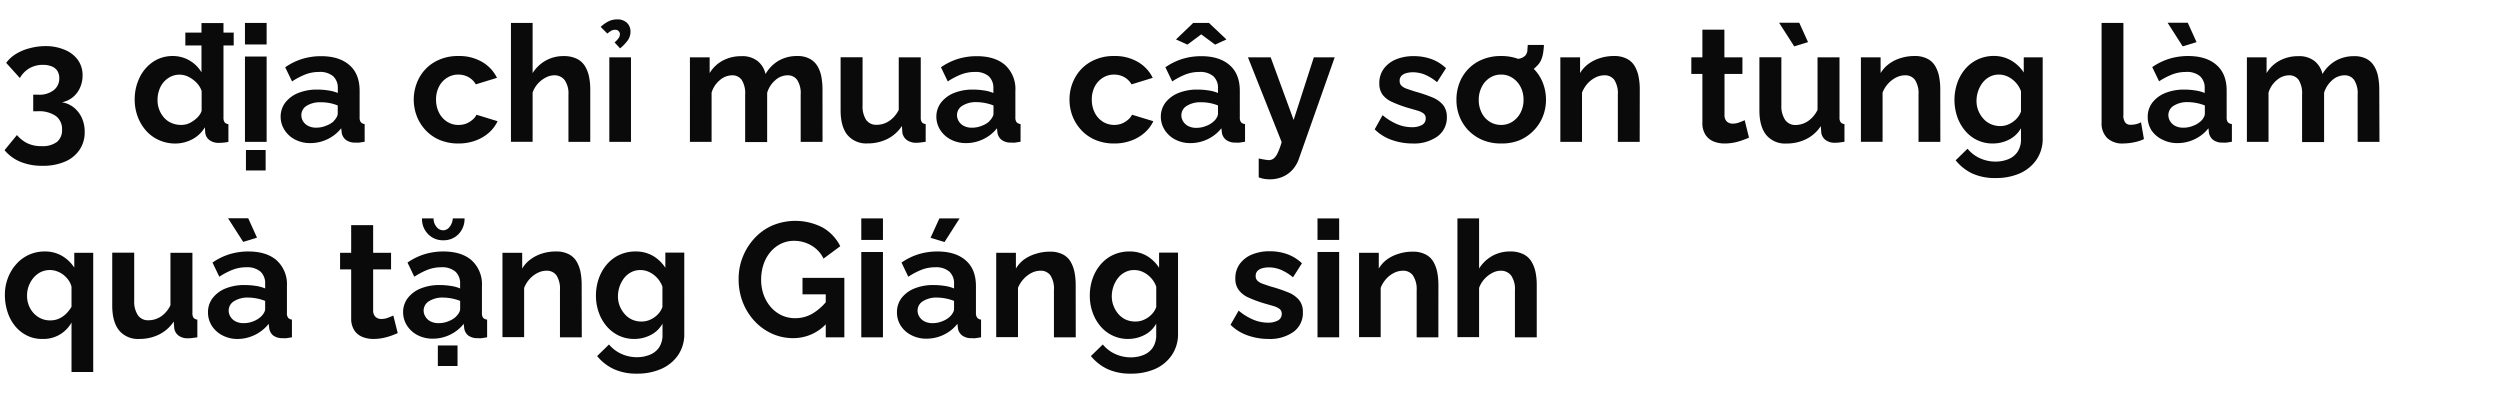
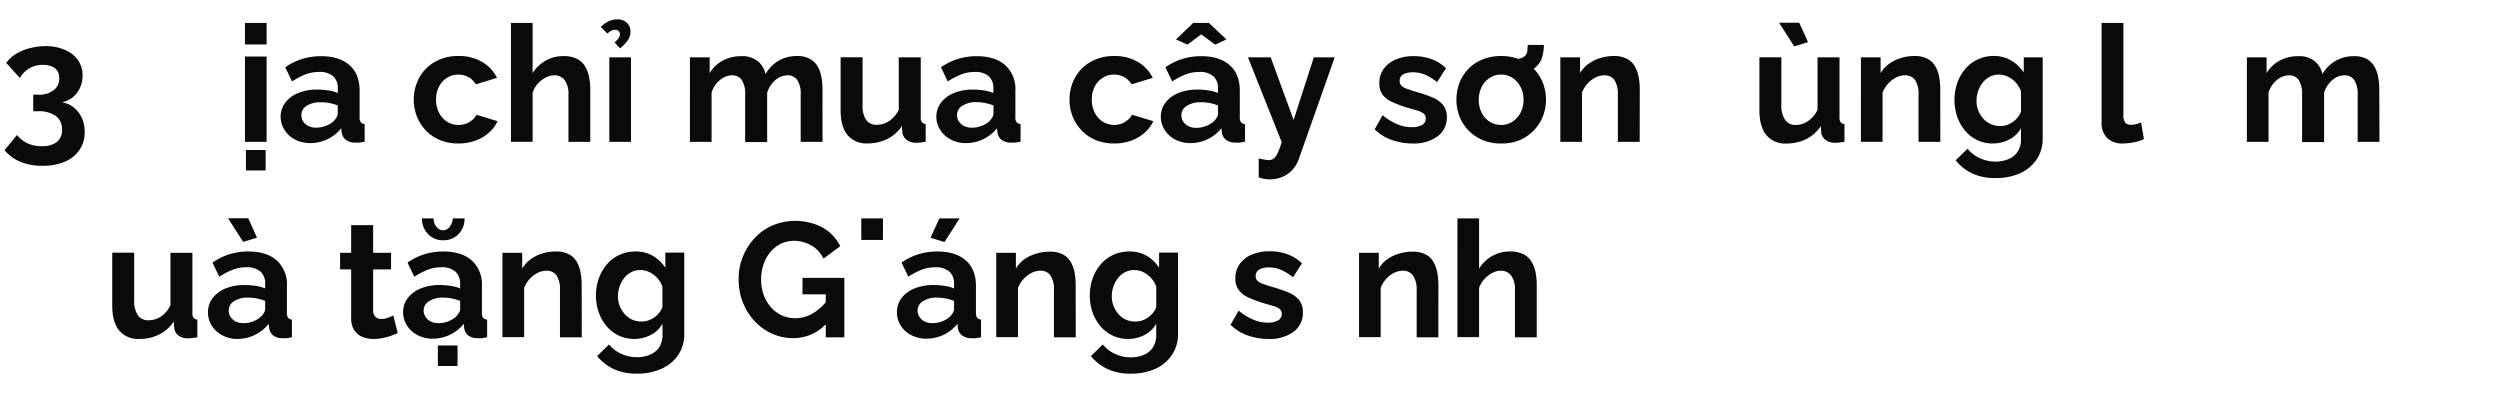
<svg xmlns="http://www.w3.org/2000/svg" id="D_Title" viewBox="0 0 660 105">
  <title>Lifestyle</title>
  <path d="M16.34,27a6.69,6.69,0,0,1,3.18,1.41,7.55,7.55,0,0,1,2.09,2.73,8.83,8.83,0,0,1,.75,3.7A8.21,8.21,0,0,1,21,39.55a8.71,8.71,0,0,1-3.87,3.13,14.67,14.67,0,0,1-5.93,1.09A14.86,14.86,0,0,1,5.4,42.72a10.81,10.81,0,0,1-4.2-3.07l3.27-4a8.61,8.61,0,0,0,2.67,2.13,8.41,8.41,0,0,0,3.87.8,6.31,6.31,0,0,0,4-1.09,3.94,3.94,0,0,0,1.37-3.27,4.26,4.26,0,0,0-1.59-3.56A7.73,7.73,0,0,0,10,29.37H8.77V25h1.38a6.11,6.11,0,0,0,4.06-1.22,3.84,3.84,0,0,0,1.44-3.07,3.61,3.61,0,0,0-.51-2,3.12,3.12,0,0,0-1.51-1.19,6,6,0,0,0-2.28-.4A7.11,7.11,0,0,0,7.8,18,6.88,6.88,0,0,0,5.25,20.6l-3.62-4a8.89,8.89,0,0,1,2.5-2.31,12.94,12.94,0,0,1,3.63-1.54A16.54,16.54,0,0,1,12,12.17a12.84,12.84,0,0,1,5.14,1,8,8,0,0,1,3.44,2.68,6.91,6.91,0,0,1,1.22,4.08,7.73,7.73,0,0,1-.67,3.21,6.74,6.74,0,0,1-1.91,2.53A6.64,6.64,0,0,1,16.34,27Z" fill="#0a0a0a" />
-   <path d="M35.56,26.32a13.09,13.09,0,0,1,1.29-5.83,10.4,10.4,0,0,1,3.57-4.17,9.11,9.11,0,0,1,5.2-1.53,8.77,8.77,0,0,1,7.57,4.3v-13H59V31a2.11,2.11,0,0,0,.3,1.29,1.46,1.46,0,0,0,1,.48v4.68a10.86,10.86,0,0,1-2.45.26A3.92,3.92,0,0,1,55.32,37a2.81,2.81,0,0,1-1.14-2l-.09-1.4a8.34,8.34,0,0,1-3.37,3.19,9.6,9.6,0,0,1-4.45,1.1A10.4,10.4,0,0,1,42,37a10,10,0,0,1-3.4-2.46,11.65,11.65,0,0,1-2.23-3.7A12.77,12.77,0,0,1,35.56,26.32Zm17.67,2.93V24a5.9,5.9,0,0,0-1.37-2.19,7.79,7.79,0,0,0-2.11-1.53,5.22,5.22,0,0,0-2.32-.57,5.31,5.31,0,0,0-2.41.55,6.1,6.1,0,0,0-1.87,1.48A6.39,6.39,0,0,0,42,23.85a7.66,7.66,0,0,0-.41,2.55,6.9,6.9,0,0,0,1.76,4.7,5.41,5.41,0,0,0,2,1.4,6.42,6.42,0,0,0,2.49.48,5.32,5.32,0,0,0,1.68-.27A6.39,6.39,0,0,0,51,31.93a6.84,6.84,0,0,0,1.35-1.17A4,4,0,0,0,53.23,29.25ZM48.93,12V8.6H61.7V12Z" fill="#0a0a0a" />
  <path d="M64.67,11.74V6.06h5.72v5.68Zm0,25.71V14.92h5.72V37.45ZM64.93,45V39.6h5.2V45Z" fill="#0a0a0a" />
  <path d="M74.09,30.87a6.13,6.13,0,0,1,1.22-3.78,8.16,8.16,0,0,1,3.4-2.53,13.12,13.12,0,0,1,5.05-.91,18.81,18.81,0,0,1,2.88.22,10,10,0,0,1,2.54.68V23.31a4.14,4.14,0,0,0-1.25-3.21A5.38,5.38,0,0,0,84.19,19a9.88,9.88,0,0,0-3.57.65,19.4,19.4,0,0,0-3.52,1.85l-1.81-3.74a16.46,16.46,0,0,1,4.54-2.22,17,17,0,0,1,4.92-.71q4.81,0,7.5,2.36c1.8,1.56,2.69,3.83,2.69,6.8V31a1.93,1.93,0,0,0,.33,1.27,1.52,1.52,0,0,0,1,.47v4.68l-1.4.22a4.32,4.32,0,0,1-1,0,3.9,3.9,0,0,1-2.6-.75,3,3,0,0,1-1.06-1.87l-.13-1.16a10.21,10.21,0,0,1-3.69,2.92,10.43,10.43,0,0,1-4.48,1,8.57,8.57,0,0,1-4-.93,7.13,7.13,0,0,1-2.79-2.53A6.42,6.42,0,0,1,74.09,30.87Zm14,1.08a3.74,3.74,0,0,0,.77-1,2,2,0,0,0,.3-.93V27.84a12.22,12.22,0,0,0-2.24-.65A12.39,12.39,0,0,0,84.67,27,6.65,6.65,0,0,0,81,27.9a2.88,2.88,0,0,0-1.44,2.5A3.07,3.07,0,0,0,80,32a3.41,3.41,0,0,0,1.36,1.24,4.58,4.58,0,0,0,2.17.46,6.6,6.6,0,0,0,2.53-.5A6.11,6.11,0,0,0,88.11,32Z" fill="#0a0a0a" />
  <path d="M121.13,37.88a12.7,12.7,0,0,1-5-.91,10.82,10.82,0,0,1-3.72-2.55,11.37,11.37,0,0,1-2.36-3.72,12.22,12.22,0,0,1,.6-10.12,10.78,10.78,0,0,1,4.08-4.21,12.24,12.24,0,0,1,6.33-1.58,11.85,11.85,0,0,1,6.27,1.59,9.81,9.81,0,0,1,3.87,4.17l-5.59,1.72a5.06,5.06,0,0,0-1.93-1.91,5.55,5.55,0,0,0-2.71-.67,5.42,5.42,0,0,0-2.92.83,5.92,5.92,0,0,0-2.13,2.3,7.27,7.27,0,0,0-.8,3.5,7.38,7.38,0,0,0,.8,3.46,6,6,0,0,0,2.13,2.36,5.41,5.41,0,0,0,3,.84,5.49,5.49,0,0,0,2-.34,5.92,5.92,0,0,0,1.66-1,4.09,4.09,0,0,0,1.09-1.35L131.36,32a9.36,9.36,0,0,1-2.25,3,11,11,0,0,1-3.49,2.08A12.7,12.7,0,0,1,121.13,37.88Z" fill="#0a0a0a" />
  <path d="M155.83,37.45h-5.76V25a6.15,6.15,0,0,0-1-3.85,3.36,3.36,0,0,0-2.78-1.27,4.88,4.88,0,0,0-2.19.58A7.5,7.5,0,0,0,142,22.07a7.06,7.06,0,0,0-1.39,2.37v13h-5.72V6.06h5.72V19.3A9.56,9.56,0,0,1,144.07,16a9.42,9.42,0,0,1,4.66-1.19,7.74,7.74,0,0,1,3.6.73,5.24,5.24,0,0,1,2.15,2,8.89,8.89,0,0,1,1.05,2.83,16.7,16.7,0,0,1,.3,3.17Z" fill="#0a0a0a" />
  <path d="M160.34,8.86,158.58,7.1a8.83,8.83,0,0,1,2.11-1.49,5.09,5.09,0,0,1,2.23-.49,3.56,3.56,0,0,1,2.61.92,3.1,3.1,0,0,1,.92,2.26,4,4,0,0,1-.67,2.28,11.34,11.34,0,0,1-2.08,2.19l-1.46-1.59a5.44,5.44,0,0,0,1.07-1.12,1.85,1.85,0,0,0,.35-1,1.18,1.18,0,0,0-.35-.86,1.21,1.21,0,0,0-.9-.34,2.07,2.07,0,0,0-1,.23A8.1,8.1,0,0,0,160.34,8.86Zm.52,28.59V15.14h5.72V37.45Z" fill="#0a0a0a" />
  <path d="M217.15,37.45h-5.77V25a6.48,6.48,0,0,0-.92-3.89,3,3,0,0,0-2.56-1.23,4.85,4.85,0,0,0-3.22,1.29,7,7,0,0,0-2.15,3.33v13h-5.81V25a6.64,6.64,0,0,0-.9-3.89,3,3,0,0,0-2.54-1.23,5,5,0,0,0-3.22,1.26,6.72,6.72,0,0,0-2.2,3.31v13h-5.72V15.14h5.21V19.3A8.81,8.81,0,0,1,190.81,16a10.22,10.22,0,0,1,4.92-1.17,6.49,6.49,0,0,1,4.37,1.36,6.09,6.09,0,0,1,2,3.36A9.58,9.58,0,0,1,205.6,16a9.68,9.68,0,0,1,4.84-1.21,6.73,6.73,0,0,1,3.37.75,5.33,5.33,0,0,1,2.05,2,8.67,8.67,0,0,1,1,2.82,18.63,18.63,0,0,1,.28,3.15Z" fill="#0a0a0a" />
  <path d="M221.92,29.11v-14h5.8v12.7a6.52,6.52,0,0,0,.95,3.85,3.25,3.25,0,0,0,2.8,1.29,6,6,0,0,0,2.21-.44,6.32,6.32,0,0,0,2-1.33A7.48,7.48,0,0,0,237.27,29V15.14h5.81V31a2.11,2.11,0,0,0,.3,1.28,1.45,1.45,0,0,0,1,.47v4.68l-1.44.2a10.39,10.39,0,0,1-1.05.06,4.05,4.05,0,0,1-2.48-.72,3,3,0,0,1-1.18-1.92l-.13-1.79a9.83,9.83,0,0,1-3.85,3.43,11.51,11.51,0,0,1-5.22,1.17,6.45,6.45,0,0,1-5.31-2.23Q221.92,33.41,221.92,29.11Z" fill="#0a0a0a" />
  <path d="M247.2,30.87a6.08,6.08,0,0,1,1.23-3.78,8.16,8.16,0,0,1,3.4-2.53,13.08,13.08,0,0,1,5-.91,18.81,18.81,0,0,1,2.88.22,10.08,10.08,0,0,1,2.54.68V23.31a4.14,4.14,0,0,0-1.25-3.21A5.38,5.38,0,0,0,257.31,19a9.88,9.88,0,0,0-3.57.65,19.46,19.46,0,0,0-3.53,1.85l-1.8-3.74a16.41,16.41,0,0,1,4.53-2.22,17.08,17.08,0,0,1,4.93-.71q4.81,0,7.5,2.36a8.54,8.54,0,0,1,2.69,6.8V31a2,2,0,0,0,.32,1.27,1.57,1.57,0,0,0,1.05.47v4.68l-1.39.22a4.39,4.39,0,0,1-1.06,0,3.93,3.93,0,0,1-2.6-.75,3,3,0,0,1-1.05-1.87l-.13-1.16a10.25,10.25,0,0,1-3.7,2.92,10.35,10.35,0,0,1-4.47,1,8.57,8.57,0,0,1-4-.93,7.23,7.23,0,0,1-2.8-2.53A6.5,6.5,0,0,1,247.2,30.87Zm14,1.08a3.78,3.78,0,0,0,.78-1,2,2,0,0,0,.3-.93V27.84a12.73,12.73,0,0,0-4.52-.88,6.64,6.64,0,0,0-3.67.94,2.86,2.86,0,0,0-1.44,2.5,3,3,0,0,0,.47,1.61,3.32,3.32,0,0,0,1.35,1.24,4.61,4.61,0,0,0,2.17.46,6.64,6.64,0,0,0,2.54-.5A6.06,6.06,0,0,0,261.22,32Z" fill="#0a0a0a" />
  <path d="M294.25,37.88a12.7,12.7,0,0,1-5-.91,10.82,10.82,0,0,1-3.72-2.55,11.56,11.56,0,0,1-2.37-3.72,12,12,0,0,1-.81-4.38,11.85,11.85,0,0,1,1.42-5.74,10.65,10.65,0,0,1,4.08-4.21,12.2,12.2,0,0,1,6.32-1.58,11.89,11.89,0,0,1,6.28,1.59,9.81,9.81,0,0,1,3.87,4.17l-5.59,1.72a5.13,5.13,0,0,0-1.93-1.91,5.58,5.58,0,0,0-2.71-.67,5.45,5.45,0,0,0-2.93.83,5.92,5.92,0,0,0-2.13,2.3,7.26,7.26,0,0,0-.79,3.5,7.38,7.38,0,0,0,.79,3.46,6,6,0,0,0,2.13,2.36,5.77,5.77,0,0,0,4.95.5,5.73,5.73,0,0,0,1.65-1,4.12,4.12,0,0,0,1.1-1.35L304.48,32a9.39,9.39,0,0,1-2.26,3,11,11,0,0,1-3.48,2.08A12.7,12.7,0,0,1,294.25,37.88Z" fill="#0a0a0a" />
  <path d="M306.46,30.87a6.13,6.13,0,0,1,1.22-3.78,8.16,8.16,0,0,1,3.4-2.53,13.12,13.12,0,0,1,5.05-.91,18.81,18.81,0,0,1,2.88.22,10,10,0,0,1,2.54.68V23.31a4.14,4.14,0,0,0-1.25-3.21A5.38,5.38,0,0,0,316.56,19a9.88,9.88,0,0,0-3.57.65,19.4,19.4,0,0,0-3.52,1.85l-1.81-3.74a16.32,16.32,0,0,1,4.54-2.22,17,17,0,0,1,4.92-.71q4.81,0,7.5,2.36c1.8,1.56,2.69,3.83,2.69,6.8V31a2,2,0,0,0,.32,1.27,1.57,1.57,0,0,0,1.06.47v4.68l-1.4.22a4.32,4.32,0,0,1-1.05,0,3.9,3.9,0,0,1-2.6-.75,3,3,0,0,1-1.06-1.87l-.13-1.16a10.16,10.16,0,0,1-3.7,2.92,10.35,10.35,0,0,1-4.47,1,8.57,8.57,0,0,1-4-.93,7.13,7.13,0,0,1-2.79-2.53A6.42,6.42,0,0,1,306.46,30.87Zm4-20.46L315,6.06h4.17l4.61,4.35-3,1.37-3.66-2.71-3.65,2.71ZM320.47,32a3.58,3.58,0,0,0,.78-1,2,2,0,0,0,.3-.93V27.84a12.22,12.22,0,0,0-2.24-.65A12.39,12.39,0,0,0,317,27a6.65,6.65,0,0,0-3.68.94,2.88,2.88,0,0,0-1.44,2.5,3.07,3.07,0,0,0,.47,1.61,3.41,3.41,0,0,0,1.36,1.24,4.58,4.58,0,0,0,2.17.46,6.6,6.6,0,0,0,2.53-.5A6,6,0,0,0,320.47,32Z" fill="#0a0a0a" />
  <path d="M332.3,41.84c.52.11,1,.21,1.44.28s.82.12,1.14.15a2.17,2.17,0,0,0,1.35-.41,4.12,4.12,0,0,0,1.06-1.44,19.34,19.34,0,0,0,1.07-2.9l-8.9-22.38h6l6.06,16.53,5.33-16.53h5.51L342.88,42a8.29,8.29,0,0,1-1.57,2.71,7.5,7.5,0,0,1-2.6,1.92,8.46,8.46,0,0,1-3.53.71,9.17,9.17,0,0,1-1.38-.11,7.92,7.92,0,0,1-1.5-.41Z" fill="#0a0a0a" />
  <path d="M372.93,37.88a16.25,16.25,0,0,1-5.52-.94,11.84,11.84,0,0,1-4.49-2.8L365,30.4a15,15,0,0,0,3.91,2.41,10.1,10.1,0,0,0,3.79.77,5.37,5.37,0,0,0,2.69-.58,1.88,1.88,0,0,0,1-1.74,1.56,1.56,0,0,0-.56-1.29,5,5,0,0,0-1.61-.77l-2.56-.74a31.12,31.12,0,0,1-4.15-1.55A6.39,6.39,0,0,1,365,25a5,5,0,0,1-.86-3,6.33,6.33,0,0,1,1.14-3.8,7.56,7.56,0,0,1,3.18-2.49,12,12,0,0,1,4.8-.89,13.8,13.8,0,0,1,4.56.75A11.13,11.13,0,0,1,381.75,18l-2.37,3.7a12.82,12.82,0,0,0-3.22-2,8.44,8.44,0,0,0-3.14-.62,6.65,6.65,0,0,0-1.7.21A2.87,2.87,0,0,0,370,20a1.83,1.83,0,0,0-.49,1.38,1.69,1.69,0,0,0,.45,1.22,3.73,3.73,0,0,0,1.37.81c.62.22,1.37.48,2.26.76a39.34,39.34,0,0,1,4.56,1.54,7.3,7.3,0,0,1,2.82,2,5,5,0,0,1,1,3.22A6.1,6.1,0,0,1,379.51,36,10.6,10.6,0,0,1,372.93,37.88Z" fill="#0a0a0a" />
  <path d="M396.28,37.88a12.4,12.4,0,0,1-4.92-.93,11.4,11.4,0,0,1-3.72-2.55,11.08,11.08,0,0,1-2.34-3.68,11.84,11.84,0,0,1-.8-4.36,12.23,12.23,0,0,1,.8-4.47,10.85,10.85,0,0,1,2.32-3.67,10.72,10.72,0,0,1,3.72-2.51,12.59,12.59,0,0,1,4.9-.92,12.73,12.73,0,0,1,5,.92,11.06,11.06,0,0,1,3.71,2.51,10.83,10.83,0,0,1,2.37,3.67,12.24,12.24,0,0,1,.82,4.47,11.85,11.85,0,0,1-.82,4.36,11.17,11.17,0,0,1-2.37,3.68A11.47,11.47,0,0,1,401.21,37,12.42,12.42,0,0,1,396.28,37.88Zm-5.89-11.52a7.42,7.42,0,0,0,.78,3.42,5.79,5.79,0,0,0,2.12,2.36,5.58,5.58,0,0,0,3,.84,5.4,5.4,0,0,0,3-.86,6.32,6.32,0,0,0,2.13-2.36,7.24,7.24,0,0,0,.79-3.44,7.14,7.14,0,0,0-.79-3.4,6.24,6.24,0,0,0-2.13-2.36,5.38,5.38,0,0,0-3-.87,5.32,5.32,0,0,0-3,.87,6,6,0,0,0-2.1,2.36A7.36,7.36,0,0,0,390.39,26.36Zm8.34-6.67.09-4a9.73,9.73,0,0,0,2.41-.24,3.15,3.15,0,0,0,1.42-.75,2.38,2.38,0,0,0,.58-1.31c0-.47.07-1,.1-1.53h4.26c0,.63-.09,1.27-.17,1.92a8.29,8.29,0,0,1-.5,1.91,4.79,4.79,0,0,1-1.22,1.76,4.59,4.59,0,0,1-1.7,1.23,10.33,10.33,0,0,1-2.45.73A16.1,16.1,0,0,1,398.73,19.69Z" fill="#0a0a0a" />
  <path d="M432.88,37.45h-5.77V25a6.55,6.55,0,0,0-.92-3.89,3.12,3.12,0,0,0-2.65-1.23,5.25,5.25,0,0,0-2.34.58,7.3,7.3,0,0,0-2.11,1.62,7.92,7.92,0,0,0-1.44,2.37v13h-5.72V15.14h5.21V19.3a8.06,8.06,0,0,1,2.19-2.42,10.27,10.27,0,0,1,3.05-1.53,12,12,0,0,1,3.7-.56,7.09,7.09,0,0,1,3.46.75,5.1,5.1,0,0,1,2.07,2,9,9,0,0,1,1,2.82,17.36,17.36,0,0,1,.29,3.13Z" fill="#0a0a0a" />
-   <path d="M461.73,36.34c-.52.23-1.11.46-1.79.7a14.5,14.5,0,0,1-2.19.61,12.74,12.74,0,0,1-2.39.23,7.58,7.58,0,0,1-3-.55,4.6,4.6,0,0,1-2.13-1.77,5.71,5.71,0,0,1-.8-3.17V19.52h-2.92V15.14h2.92V7.83h5.81v7.31H460v4.38h-4.73V30.43a2.22,2.22,0,0,0,.64,1.68,2.28,2.28,0,0,0,1.55.53,4.77,4.77,0,0,0,1.72-.33c.57-.21,1.05-.4,1.42-.58Z" fill="#0a0a0a" />
  <path d="M464.48,29.11v-14h5.8v12.7a6.52,6.52,0,0,0,1,3.85A3.24,3.24,0,0,0,474,33a6,6,0,0,0,2.22-.44,6.32,6.32,0,0,0,2-1.33A7.48,7.48,0,0,0,479.83,29V15.14h5.8V31a2,2,0,0,0,.31,1.28,1.45,1.45,0,0,0,1,.47v4.68l-1.44.2a10.42,10.42,0,0,1-1.06.06A4,4,0,0,1,482,37a3,3,0,0,1-1.18-1.92l-.13-1.79a9.83,9.83,0,0,1-3.85,3.43,11.51,11.51,0,0,1-5.22,1.17,6.44,6.44,0,0,1-5.31-2.23Q464.48,33.41,464.48,29.11ZM469.68,6H475l2.32,5.12-3.65,1.12Z" fill="#0a0a0a" />
  <path d="M512.25,37.45h-5.76V25a6.55,6.55,0,0,0-.92-3.89,3.12,3.12,0,0,0-2.65-1.23,5.25,5.25,0,0,0-2.34.58,7.3,7.3,0,0,0-2.11,1.62A7.53,7.53,0,0,0,497,24.44v13h-5.72V15.14h5.2V19.3a8.22,8.22,0,0,1,2.2-2.42,10,10,0,0,1,3.05-1.53,12,12,0,0,1,3.7-.56,7.09,7.09,0,0,1,3.46.75,5.08,5.08,0,0,1,2.06,2,8.75,8.75,0,0,1,1,2.82,17.35,17.35,0,0,1,.28,3.13Z" fill="#0a0a0a" />
  <path d="M526.1,37.88A9.37,9.37,0,0,1,522,37a9.59,9.59,0,0,1-3.2-2.48,11.53,11.53,0,0,1-2.07-3.64,13.84,13.84,0,0,1,0-9,11.57,11.57,0,0,1,2.14-3.73,9.74,9.74,0,0,1,3.32-2.49,9.92,9.92,0,0,1,4.23-.89A9,9,0,0,1,531,16a9.81,9.81,0,0,1,3.27,3.14V15.14h5V36.45a9.79,9.79,0,0,1-1.63,5.7,10.51,10.51,0,0,1-4.43,3.63A15.6,15.6,0,0,1,526.83,47a14.23,14.23,0,0,1-6.19-1.22,12.57,12.57,0,0,1-4.35-3.46l3.14-3.06a9,9,0,0,0,3.25,2.5,9.81,9.81,0,0,0,4.15.9,8.8,8.8,0,0,0,3.35-.63,5.3,5.3,0,0,0,2.45-1.94,5.94,5.94,0,0,0,.91-3.45V33.84a7.33,7.33,0,0,1-3.12,3A9.31,9.31,0,0,1,526.1,37.88Zm1.93-4.6a5.4,5.4,0,0,0,1.83-.3,6.35,6.35,0,0,0,1.57-.82,5.79,5.79,0,0,0,1.29-1.23,5.09,5.09,0,0,0,.82-1.49V24.09a6.86,6.86,0,0,0-3.47-3.86,5.48,5.48,0,0,0-2.38-.54,5.11,5.11,0,0,0-2.39.57,5.57,5.57,0,0,0-1.87,1.55,7.66,7.66,0,0,0-1.2,2.24,7.86,7.86,0,0,0-.43,2.59,6.78,6.78,0,0,0,.49,2.59,7.19,7.19,0,0,0,1.34,2.13,5.57,5.57,0,0,0,2,1.43A6.11,6.11,0,0,0,528,33.28Z" fill="#0a0a0a" />
  <path d="M554.82,6.06h5.76v24.2a3.15,3.15,0,0,0,.52,2.14,1.8,1.8,0,0,0,1.37.54,6.61,6.61,0,0,0,1.49-.17,5.78,5.78,0,0,0,1.27-.48l.77,4.43a10.76,10.76,0,0,1-2.69.86,14.64,14.64,0,0,1-2.81.3,5.79,5.79,0,0,1-4.2-1.44,5.42,5.42,0,0,1-1.48-4.08Z" fill="#0a0a0a" />
-   <path d="M567,30.87a6.07,6.07,0,0,1,1.22-3.78,8.16,8.16,0,0,1,3.4-2.53,13.12,13.12,0,0,1,5-.91,18.81,18.81,0,0,1,2.88.22,10,10,0,0,1,2.54.68V23.31a4.14,4.14,0,0,0-1.25-3.21A5.38,5.38,0,0,0,577.05,19a9.88,9.88,0,0,0-3.57.65A19.08,19.08,0,0,0,570,21.46l-1.81-3.74a16.32,16.32,0,0,1,4.54-2.22,17,17,0,0,1,4.92-.71q4.82,0,7.5,2.36c1.8,1.56,2.69,3.83,2.69,6.8V31a2,2,0,0,0,.32,1.27,1.57,1.57,0,0,0,1.06.47v4.68l-1.4.22a4.32,4.32,0,0,1-1,0,3.9,3.9,0,0,1-2.6-.75,3,3,0,0,1-1.06-1.87l-.13-1.16a10.16,10.16,0,0,1-3.7,2.92,10.35,10.35,0,0,1-4.47,1,8.57,8.57,0,0,1-4-.93A7.13,7.13,0,0,1,568,34.42,6.42,6.42,0,0,1,567,30.87ZM572.24,6h5.33l2.32,5.12-3.66,1.12ZM581,32a3.58,3.58,0,0,0,.78-1,2,2,0,0,0,.3-.93V27.84a12.22,12.22,0,0,0-2.24-.65,12.41,12.41,0,0,0-2.28-.23,6.64,6.64,0,0,0-3.67.94,2.88,2.88,0,0,0-1.44,2.5,3,3,0,0,0,.47,1.61,3.45,3.45,0,0,0,1.35,1.24,4.66,4.66,0,0,0,2.18.46,6.6,6.6,0,0,0,2.53-.5A6.06,6.06,0,0,0,581,32Z" fill="#0a0a0a" />
  <path d="M628.18,37.45h-5.76V25a6.47,6.47,0,0,0-.93-3.89,3,3,0,0,0-2.56-1.23,4.87,4.87,0,0,0-3.22,1.29,7,7,0,0,0-2.15,3.33v13h-5.81V25a6.64,6.64,0,0,0-.9-3.89,3,3,0,0,0-2.54-1.23,5,5,0,0,0-3.22,1.26,6.85,6.85,0,0,0-2.2,3.31v13h-5.71V15.14h5.2V19.3A8.81,8.81,0,0,1,601.84,16a10.22,10.22,0,0,1,4.92-1.17,6.49,6.49,0,0,1,4.37,1.36,6.09,6.09,0,0,1,2,3.36,9.58,9.58,0,0,1,3.5-3.51,9.68,9.68,0,0,1,4.84-1.21,6.77,6.77,0,0,1,3.38.75,5.37,5.37,0,0,1,2,2,8.45,8.45,0,0,1,1,2.82,18.63,18.63,0,0,1,.28,3.15Z" fill="#0a0a0a" />
-   <path d="M11.14,89.48a8.72,8.72,0,0,1-4-.89A9.52,9.52,0,0,1,4,86.1a11.18,11.18,0,0,1-2-3.72,14.25,14.25,0,0,1-.71-4.51,12.13,12.13,0,0,1,.8-4.48A11.7,11.7,0,0,1,4.3,69.73a9.88,9.88,0,0,1,7.53-3.34,8.78,8.78,0,0,1,4.55,1.17,9.65,9.65,0,0,1,3.23,3.09V66.74h5V98.21H18.88V85.15A8.43,8.43,0,0,1,11.14,89.48Zm2.15-4.9a5.5,5.5,0,0,0,2.28-.46,6.39,6.39,0,0,0,1.85-1.26A9.62,9.62,0,0,0,18.88,81V75.71a5,5,0,0,0-.8-1.75,6.88,6.88,0,0,0-1.37-1.43,6.4,6.4,0,0,0-1.7-.92,5.58,5.58,0,0,0-4.28.23,6,6,0,0,0-1.89,1.5,7.3,7.3,0,0,0-1.25,2.15A7.1,7.1,0,0,0,7.14,78a6.88,6.88,0,0,0,.79,3.33,6.3,6.3,0,0,0,2.18,2.37A5.71,5.71,0,0,0,13.29,84.58Z" fill="#0a0a0a" />
  <path d="M29.63,80.71v-14h5.8v12.7a6.52,6.52,0,0,0,1,3.85,3.24,3.24,0,0,0,2.79,1.29,6,6,0,0,0,2.22-.44,6.32,6.32,0,0,0,2-1.33A7.66,7.66,0,0,0,45,80.58V66.74h5.8V82.63a2.1,2.1,0,0,0,.3,1.27,1.48,1.48,0,0,0,1,.47v4.68c-.58.09-1.06.15-1.45.2a10.09,10.09,0,0,1-1.05.06,4,4,0,0,1-2.47-.72A3,3,0,0,1,46,86.67l-.13-1.79A9.9,9.9,0,0,1,42,88.31a11.55,11.55,0,0,1-5.23,1.17,6.46,6.46,0,0,1-5.31-2.23Q29.64,85,29.63,80.71Z" fill="#0a0a0a" />
  <path d="M54.91,82.47a6.08,6.08,0,0,1,1.23-3.78,8.13,8.13,0,0,1,3.39-2.53,13.17,13.17,0,0,1,5.06-.91,19,19,0,0,1,2.88.22,9.88,9.88,0,0,1,2.53.68V74.91a4.13,4.13,0,0,0-1.24-3.21A5.4,5.4,0,0,0,65,70.56a9.8,9.8,0,0,0-3.57.65,19.14,19.14,0,0,0-3.53,1.85l-1.8-3.74a16.41,16.41,0,0,1,4.53-2.22,17,17,0,0,1,4.93-.71q4.82,0,7.5,2.36a8.54,8.54,0,0,1,2.69,6.8v7.08a1.94,1.94,0,0,0,.32,1.27,1.52,1.52,0,0,0,1,.47v4.68l-1.4.22a4.29,4.29,0,0,1-1,0,3.92,3.92,0,0,1-2.6-.75,3,3,0,0,1-1-1.87l-.13-1.16a10.62,10.62,0,0,1-8.17,4,8.57,8.57,0,0,1-4-.93A7.16,7.16,0,0,1,55.92,86,6.5,6.5,0,0,1,54.91,82.47ZM60.2,57.62h5.33l2.32,5.12L64.2,63.86Zm8.73,25.93a3.74,3.74,0,0,0,.77-1,2,2,0,0,0,.3-.93V79.44a12.11,12.11,0,0,0-2.23-.65,12.5,12.5,0,0,0-2.28-.23,6.68,6.68,0,0,0-3.68.94A2.88,2.88,0,0,0,60.37,82a3.07,3.07,0,0,0,.47,1.61,3.41,3.41,0,0,0,1.36,1.24,4.61,4.61,0,0,0,2.17.46,6.64,6.64,0,0,0,2.54-.5A6.17,6.17,0,0,0,68.93,83.55Z" fill="#0a0a0a" />
  <path d="M105,87.94c-.51.23-1.11.46-1.78.71a16.34,16.34,0,0,1-2.2.6,12.63,12.63,0,0,1-2.38.23,7.67,7.67,0,0,1-3-.55,4.6,4.6,0,0,1-2.13-1.77A5.71,5.71,0,0,1,92.71,84V71.12H89.78V66.74h2.93V59.43h5.8v7.31h4.73v4.38H98.51V82a2.23,2.23,0,0,0,.65,1.68,2.26,2.26,0,0,0,1.55.53,4.92,4.92,0,0,0,1.71-.32c.58-.22,1-.41,1.42-.59Z" fill="#0a0a0a" />
  <path d="M106.42,82.47a6.08,6.08,0,0,1,1.23-3.78,8.16,8.16,0,0,1,3.4-2.53,13.08,13.08,0,0,1,5-.91,19,19,0,0,1,2.88.22,10.08,10.08,0,0,1,2.54.68V74.91a4.14,4.14,0,0,0-1.25-3.21,5.38,5.38,0,0,0-3.74-1.14,9.88,9.88,0,0,0-3.57.65,19.46,19.46,0,0,0-3.53,1.85l-1.8-3.74a16.41,16.41,0,0,1,4.53-2.22,17.08,17.08,0,0,1,4.93-.71q4.81,0,7.5,2.36a8.54,8.54,0,0,1,2.69,6.8v7.08a2,2,0,0,0,.32,1.27,1.57,1.57,0,0,0,1.05.47v4.68l-1.39.22a4.39,4.39,0,0,1-1.06,0,3.93,3.93,0,0,1-2.6-.75,3,3,0,0,1-1-1.87l-.13-1.16a10.25,10.25,0,0,1-3.7,2.92,10.35,10.35,0,0,1-4.47,1,8.57,8.57,0,0,1-4-.93,7.23,7.23,0,0,1-2.8-2.53A6.5,6.5,0,0,1,106.42,82.47ZM117,60.8a2.14,2.14,0,0,0,1.68-.88,4,4,0,0,0,.86-2.26h3.1a5.74,5.74,0,0,1-1.57,4.13A5.39,5.39,0,0,1,117,63.43a5.34,5.34,0,0,1-4-1.64,5.63,5.63,0,0,1-1.59-4.13h3.05a3.39,3.39,0,0,0,.77,2.22A2.25,2.25,0,0,0,117,60.8Zm3.4,22.75a3.78,3.78,0,0,0,.78-1,2,2,0,0,0,.3-.93V79.44a12.73,12.73,0,0,0-4.52-.88,6.64,6.64,0,0,0-3.67.94,2.87,2.87,0,0,0-1.45,2.5,3,3,0,0,0,.48,1.61,3.32,3.32,0,0,0,1.35,1.24,4.61,4.61,0,0,0,2.17.46,6.64,6.64,0,0,0,2.54-.5A6.06,6.06,0,0,0,120.44,83.55Zm-4.81,13.07V91.2h5.2v5.42Z" fill="#0a0a0a" />
  <path d="M153.59,89.05h-5.76V76.59a6.55,6.55,0,0,0-.92-3.89,3.12,3.12,0,0,0-2.65-1.23,5.25,5.25,0,0,0-2.34.58,7.3,7.3,0,0,0-2.11,1.62A7.92,7.92,0,0,0,138.37,76v13h-5.72V66.74h5.21V70.9a8.06,8.06,0,0,1,2.19-2.42,10.27,10.27,0,0,1,3-1.53,12,12,0,0,1,3.7-.56,7.09,7.09,0,0,1,3.46.75,5.1,5.1,0,0,1,2.07,2,9,9,0,0,1,1,2.82,17.35,17.35,0,0,1,.28,3.13Z" fill="#0a0a0a" />
  <path d="M167.44,89.48a9.37,9.37,0,0,1-4.11-.9,9.69,9.69,0,0,1-3.2-2.48,11.32,11.32,0,0,1-2.06-3.64,13,13,0,0,1-.74-4.39,13.57,13.57,0,0,1,.76-4.57,11.6,11.6,0,0,1,2.15-3.73,9.61,9.61,0,0,1,3.31-2.49,10,10,0,0,1,4.23-.89,8.93,8.93,0,0,1,4.6,1.16,9.81,9.81,0,0,1,3.27,3.14v-4h5V88.05a9.79,9.79,0,0,1-1.63,5.7,10.51,10.51,0,0,1-4.43,3.63,15.53,15.53,0,0,1-6.45,1.26A14.23,14.23,0,0,1,162,97.42,12.54,12.54,0,0,1,157.64,94l3.14-3.06A9,9,0,0,0,164,93.4a9.84,9.84,0,0,0,4.15.9,8.85,8.85,0,0,0,3.36-.63A5.36,5.36,0,0,0,174,91.73a6,6,0,0,0,.9-3.45V85.44a7.33,7.33,0,0,1-3.12,3A9.31,9.31,0,0,1,167.44,89.48Zm1.94-4.6a5.39,5.39,0,0,0,1.82-.3,6.35,6.35,0,0,0,1.57-.82,5.79,5.79,0,0,0,1.29-1.23,4.87,4.87,0,0,0,.82-1.49V75.69a6.58,6.58,0,0,0-1.4-2.32,6.7,6.7,0,0,0-2.06-1.54,5.53,5.53,0,0,0-2.39-.54,5.14,5.14,0,0,0-2.39.57,5.57,5.57,0,0,0-1.87,1.55,7.93,7.93,0,0,0-1.63,4.83,6.78,6.78,0,0,0,.49,2.59A7.19,7.19,0,0,0,165,83a5.61,5.61,0,0,0,2,1.43A6,6,0,0,0,169.38,84.88Z" fill="#0a0a0a" />
  <path d="M209.45,89.27a13.5,13.5,0,0,1-5.63-1.18,14.31,14.31,0,0,1-4.63-3.34,15.6,15.6,0,0,1-3.11-5A16.52,16.52,0,0,1,195,73.62a15.41,15.41,0,0,1,1.14-5.92,15.81,15.81,0,0,1,3.14-4.9A14.11,14.11,0,0,1,204,59.49a15.67,15.67,0,0,1,13.26.62A11.73,11.73,0,0,1,221.83,65l-4.42,3.27a8,8,0,0,0-3.23-3.48,9,9,0,0,0-4.56-1.21,7.82,7.82,0,0,0-3.55.82,8.67,8.67,0,0,0-2.77,2.24,9.91,9.91,0,0,0-1.76,3.27,12.55,12.55,0,0,0-.6,3.91,11.93,11.93,0,0,0,.66,4,10.28,10.28,0,0,0,1.89,3.25,8.86,8.86,0,0,0,2.86,2.17A8.45,8.45,0,0,0,210,84a8.92,8.92,0,0,0,4.47-1.2,14,14,0,0,0,3.95-3.53v5.89A11.87,11.87,0,0,1,209.45,89.27ZM218,77.7h-6.14V73.36h11.05V89.05H218Z" fill="#0a0a0a" />
-   <path d="M227.38,63.34V57.66h5.72v5.68Zm0,25.71V66.52h5.72V89.05Z" fill="#0a0a0a" />
+   <path d="M227.38,63.34V57.66h5.72v5.68Zm0,25.71h5.72V89.05Z" fill="#0a0a0a" />
  <path d="M236.8,82.47A6.13,6.13,0,0,1,238,78.69a8.16,8.16,0,0,1,3.4-2.53,13.12,13.12,0,0,1,5.05-.91,18.81,18.81,0,0,1,2.88.22,10,10,0,0,1,2.54.68V74.91a4.14,4.14,0,0,0-1.25-3.21,5.38,5.38,0,0,0-3.74-1.14,9.88,9.88,0,0,0-3.57.65,19.4,19.4,0,0,0-3.52,1.85L238,69.32a16.46,16.46,0,0,1,4.54-2.22,17,17,0,0,1,4.92-.71q4.81,0,7.5,2.36c1.8,1.56,2.69,3.83,2.69,6.8v7.08A1.93,1.93,0,0,0,258,83.9a1.52,1.52,0,0,0,1,.47v4.68l-1.4.22a4.32,4.32,0,0,1-1.05,0,3.9,3.9,0,0,1-2.6-.75,3,3,0,0,1-1.06-1.87l-.13-1.16a10.21,10.21,0,0,1-3.69,2.92,10.43,10.43,0,0,1-4.48,1,8.57,8.57,0,0,1-4-.93A7.13,7.13,0,0,1,237.81,86,6.42,6.42,0,0,1,236.8,82.47Zm14,1.08a3.74,3.74,0,0,0,.77-1,2,2,0,0,0,.3-.93V79.44a12.22,12.22,0,0,0-2.24-.65,12.39,12.39,0,0,0-2.27-.23,6.65,6.65,0,0,0-3.68.94,2.88,2.88,0,0,0-1.44,2.5,3.07,3.07,0,0,0,.47,1.61,3.41,3.41,0,0,0,1.36,1.24,4.58,4.58,0,0,0,2.17.46,6.6,6.6,0,0,0,2.53-.5A6.11,6.11,0,0,0,250.82,83.55ZM249.35,63.9l-3.69-1.12L248,57.66h5.33Z" fill="#0a0a0a" />
  <path d="M284,89.05h-5.76V76.59a6.47,6.47,0,0,0-.93-3.89,3.1,3.1,0,0,0-2.64-1.23,5.26,5.26,0,0,0-2.35.58,7.13,7.13,0,0,0-2.1,1.62A7.53,7.53,0,0,0,268.75,76v13H263V66.74h5.2V70.9a8.06,8.06,0,0,1,2.19-2.42A10.21,10.21,0,0,1,273.48,67a11.93,11.93,0,0,1,3.69-.56,7.14,7.14,0,0,1,3.47.75,5.08,5.08,0,0,1,2.06,2,9.25,9.25,0,0,1,1,2.82,17.35,17.35,0,0,1,.28,3.13Z" fill="#0a0a0a" />
  <path d="M297.81,89.48a9.3,9.3,0,0,1-4.1-.9,9.63,9.63,0,0,1-3.21-2.48,11.71,11.71,0,0,1-2.06-3.64,13,13,0,0,1-.73-4.39,13.56,13.56,0,0,1,.75-4.57,11.6,11.6,0,0,1,2.15-3.73,9.71,9.71,0,0,1,3.31-2.49,10,10,0,0,1,4.24-.89,9,9,0,0,1,4.6,1.16A9.81,9.81,0,0,1,306,70.69v-4h5V88.05a9.79,9.79,0,0,1-1.64,5.7A10.48,10.48,0,0,1,305,97.38a15.61,15.61,0,0,1-6.46,1.26,14.26,14.26,0,0,1-6.19-1.22A12.54,12.54,0,0,1,288,94l3.14-3.06a9,9,0,0,0,3.25,2.5,9.76,9.76,0,0,0,4.14.9,8.81,8.81,0,0,0,3.36-.63,5.3,5.3,0,0,0,2.45-1.94,6,6,0,0,0,.9-3.45V85.44a7.25,7.25,0,0,1-3.11,3A9.38,9.38,0,0,1,297.81,89.48Zm1.94-4.6a5.4,5.4,0,0,0,1.83-.3,6.35,6.35,0,0,0,1.57-.82,6.25,6.25,0,0,0,1.29-1.23,4.84,4.84,0,0,0,.81-1.49V75.69a6.56,6.56,0,0,0-1.39-2.32,6.74,6.74,0,0,0-2.07-1.54,5.48,5.48,0,0,0-2.38-.54,5.08,5.08,0,0,0-2.39.57,5.48,5.48,0,0,0-1.87,1.55,7.68,7.68,0,0,0-1.21,2.24,8.13,8.13,0,0,0-.43,2.59,6.79,6.79,0,0,0,.5,2.59A7.16,7.16,0,0,0,295.34,83a5.69,5.69,0,0,0,2,1.43A6.11,6.11,0,0,0,299.75,84.88Z" fill="#0a0a0a" />
  <path d="M334.88,89.48a16.35,16.35,0,0,1-5.53-.94,11.84,11.84,0,0,1-4.49-2.8L327,82a15,15,0,0,0,3.91,2.41,10.05,10.05,0,0,0,3.78.77,5.34,5.34,0,0,0,2.69-.58,1.88,1.88,0,0,0,1-1.74,1.56,1.56,0,0,0-.56-1.29,4.93,4.93,0,0,0-1.61-.77l-2.56-.74a32.21,32.21,0,0,1-4.15-1.55,6.42,6.42,0,0,1-2.51-2,4.88,4.88,0,0,1-.86-3,6.33,6.33,0,0,1,1.14-3.8,7.56,7.56,0,0,1,3.18-2.49,12,12,0,0,1,4.79-.89,13.47,13.47,0,0,1,4.56.76,10.87,10.87,0,0,1,3.91,2.42l-2.36,3.7a12.86,12.86,0,0,0-3.23-2,8.4,8.4,0,0,0-3.14-.62,6.58,6.58,0,0,0-1.69.21,2.87,2.87,0,0,0-1.29.7,1.84,1.84,0,0,0-.5,1.38,1.69,1.69,0,0,0,.45,1.22,3.69,3.69,0,0,0,1.38.81c.62.22,1.37.48,2.26.76a40.69,40.69,0,0,1,4.56,1.54,7.18,7.18,0,0,1,2.81,2,4.91,4.91,0,0,1,1,3.22,6.12,6.12,0,0,1-2.45,5.16A10.64,10.64,0,0,1,334.88,89.48Z" fill="#0a0a0a" />
-   <path d="M347.82,63.34V57.66h5.72v5.68Zm0,25.71V66.52h5.72V89.05Z" fill="#0a0a0a" />
  <path d="M379.73,89.05H374V76.59A6.48,6.48,0,0,0,373,72.7a3.11,3.11,0,0,0-2.64-1.23,5.26,5.26,0,0,0-2.35.58,7.13,7.13,0,0,0-2.1,1.62A7.75,7.75,0,0,0,364.5,76v13h-5.71V66.74H364V70.9a8.06,8.06,0,0,1,2.19-2.42A10.21,10.21,0,0,1,369.24,67a11.89,11.89,0,0,1,3.69-.56,7.07,7.07,0,0,1,3.46.75,5,5,0,0,1,2.07,2,9.25,9.25,0,0,1,1,2.82,18.3,18.3,0,0,1,.28,3.13Z" fill="#0a0a0a" />
  <path d="M405.7,89.05h-5.76V76.59a6.15,6.15,0,0,0-1-3.85,3.36,3.36,0,0,0-2.78-1.27,4.85,4.85,0,0,0-2.19.58,7.5,7.5,0,0,0-2.09,1.62A7.06,7.06,0,0,0,390.48,76v13h-5.72V57.66h5.72V70.9a9.56,9.56,0,0,1,3.46-3.32,9.42,9.42,0,0,1,4.66-1.19,7.66,7.66,0,0,1,3.59.73,5.12,5.12,0,0,1,2.15,2,8.68,8.68,0,0,1,1.06,2.83,16.7,16.7,0,0,1,.3,3.17Z" fill="#0a0a0a" />
</svg>